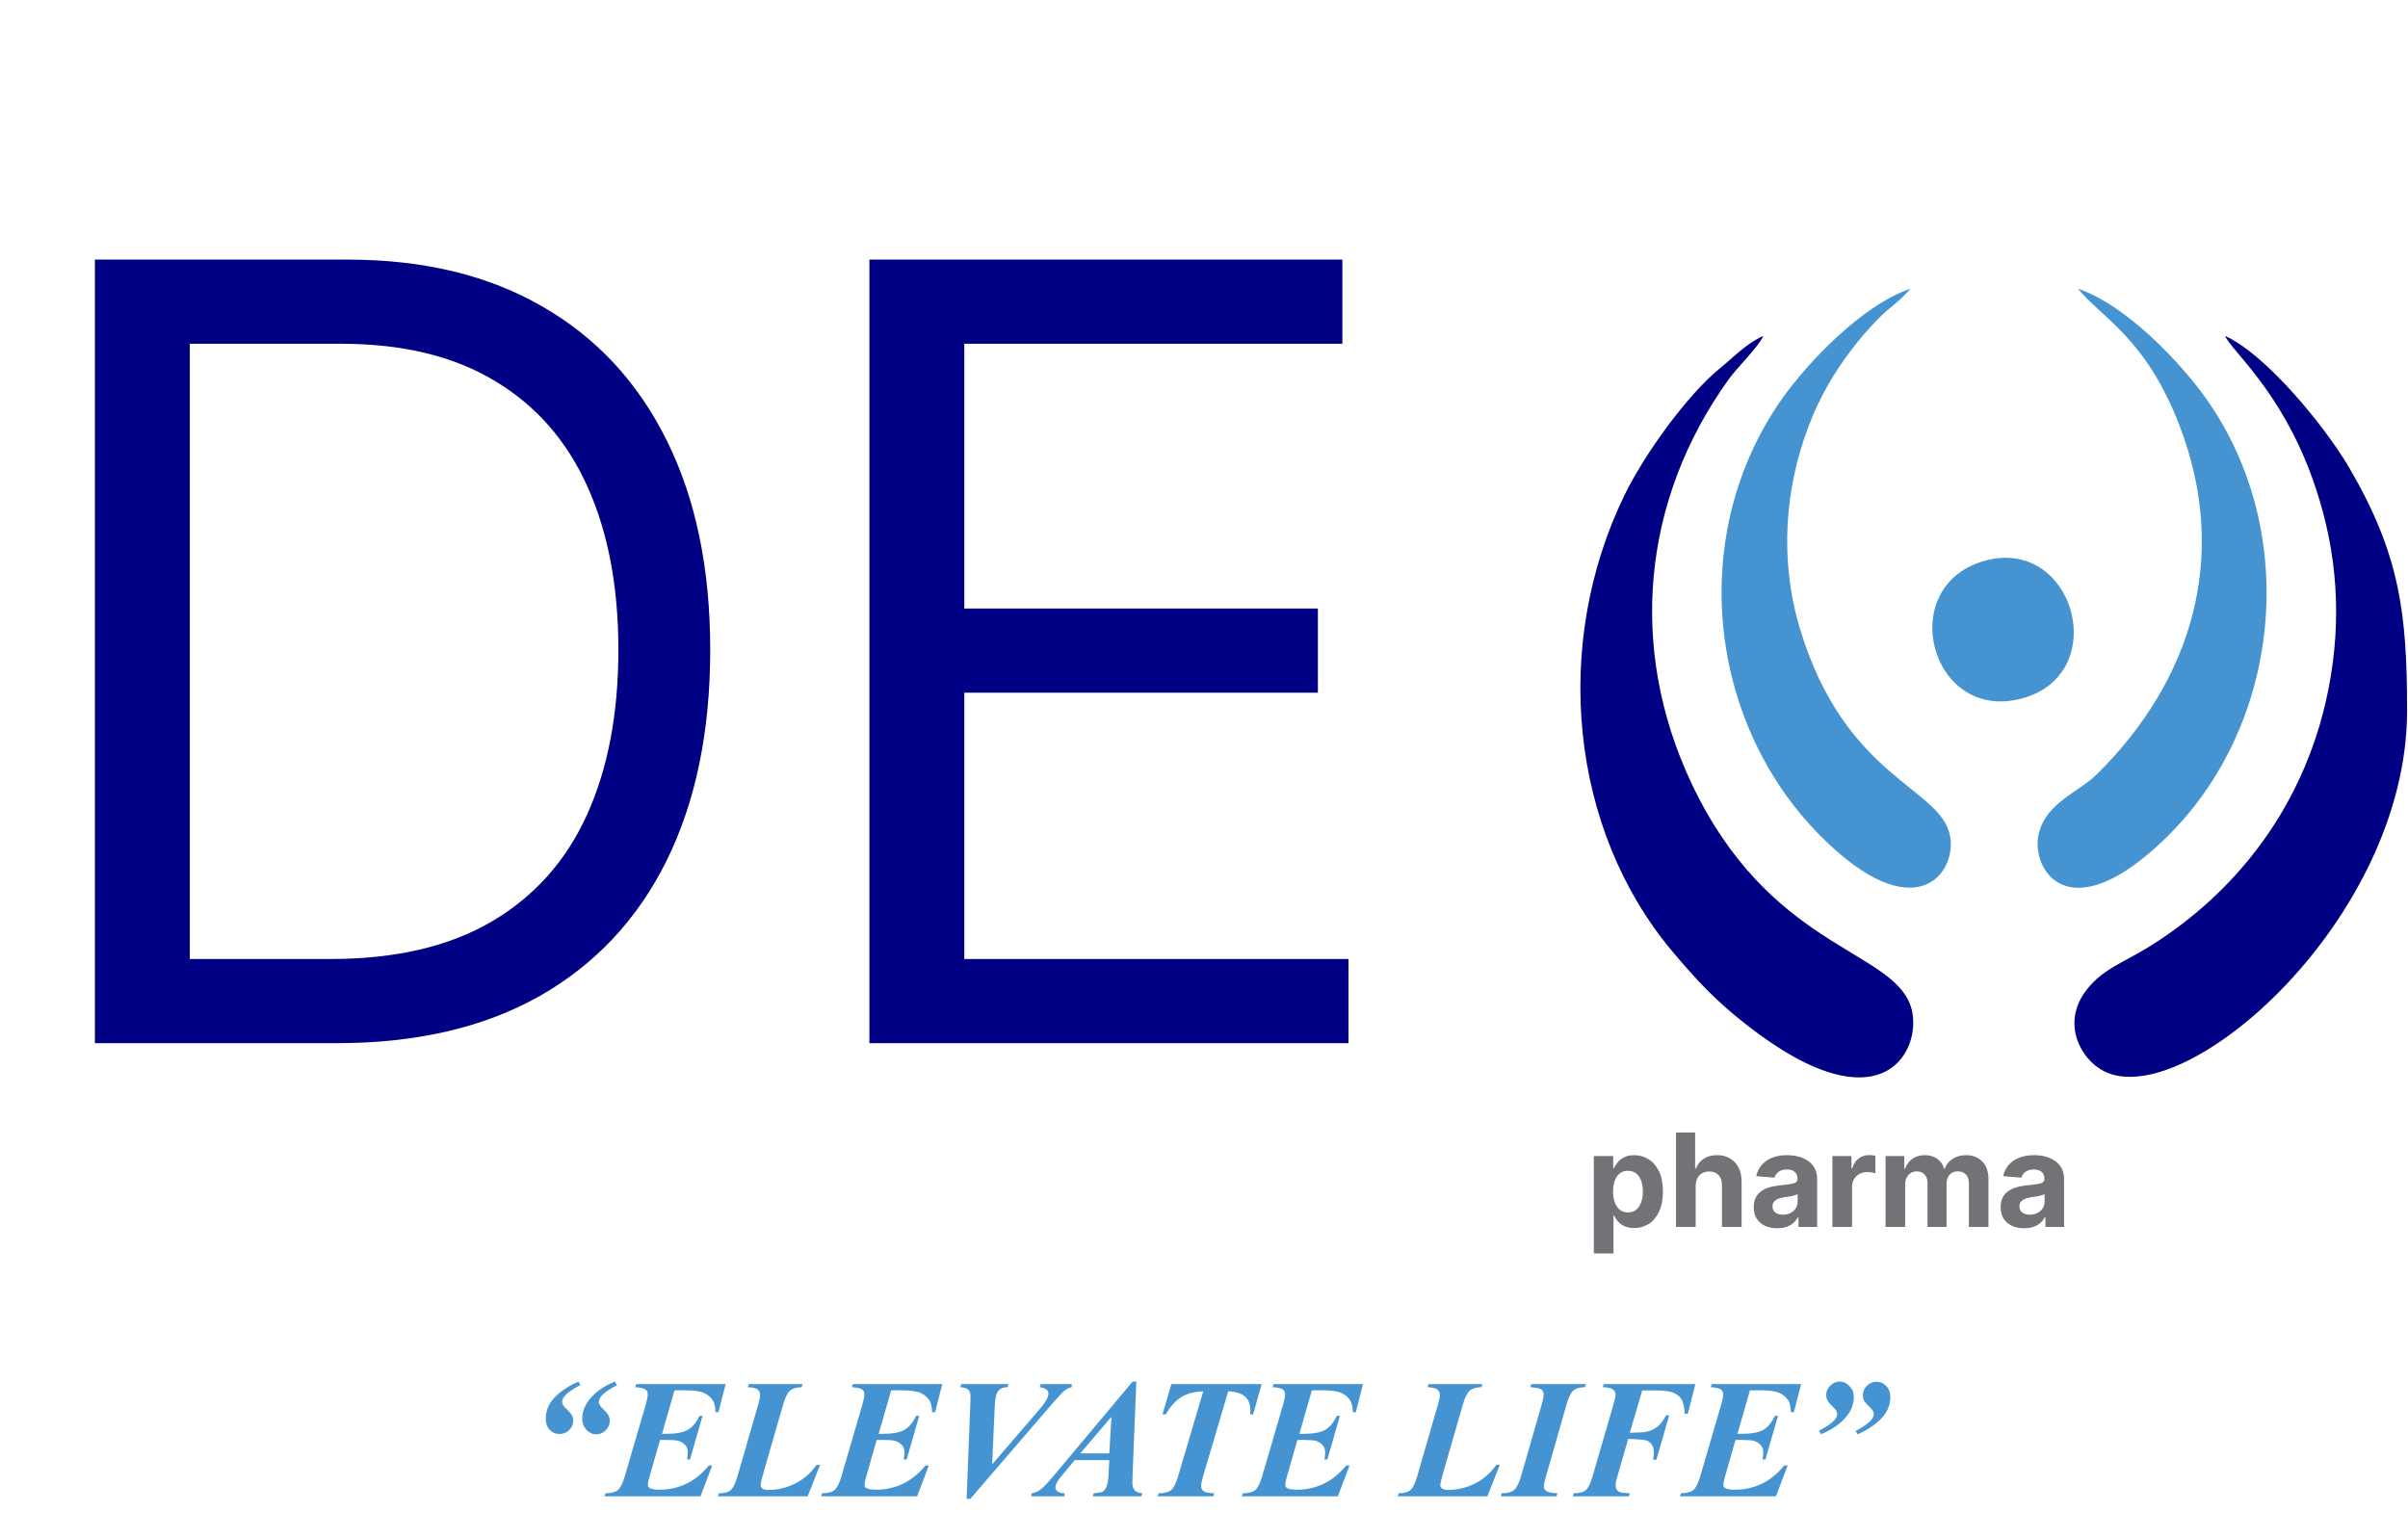
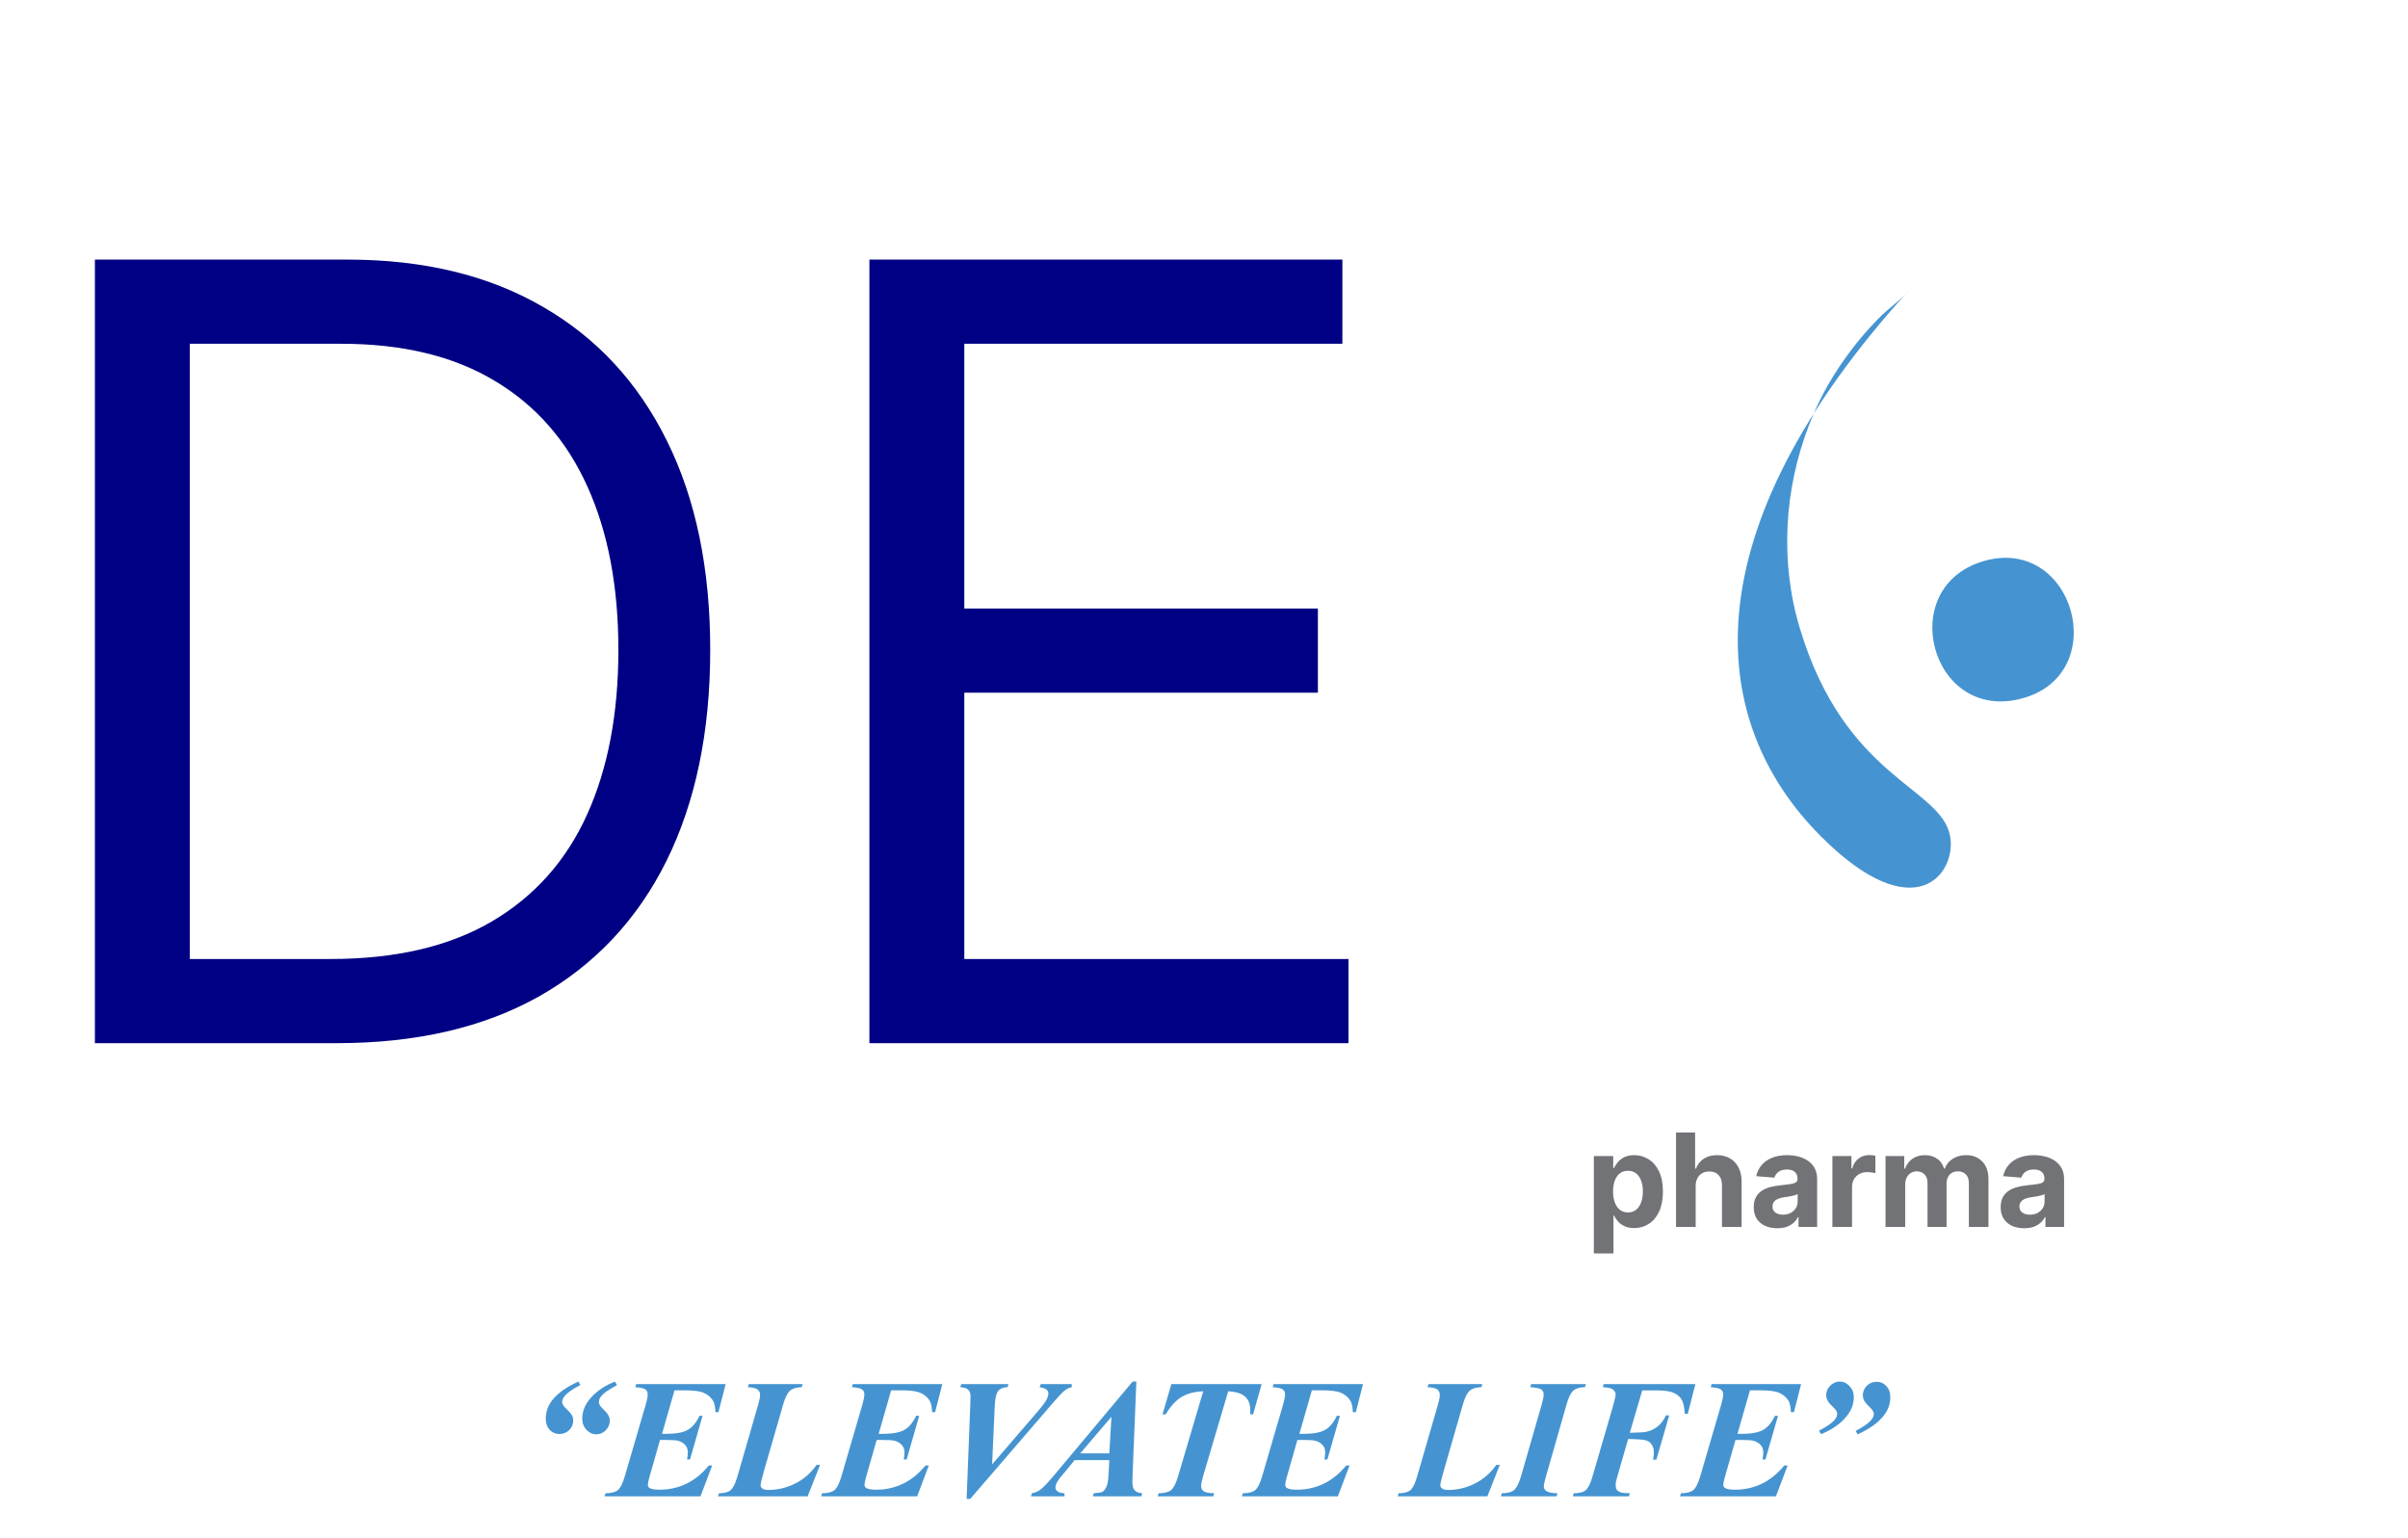
<svg xmlns="http://www.w3.org/2000/svg" fill="none" viewBox="0 0 1154 737" height="737" width="1154">
-   <path fill="#000084" d="M1153.56 340.659C1153.56 293.992 1150.13 265.713 1125.74 224.03C1114.3 204.51 1086.09 169.925 1066.35 161.015C1069.37 168.151 1092.85 186.953 1107.99 228.787C1118.87 258.728 1122.6 290.519 1116.94 324.461C1106.48 387.099 1069.29 429.386 1029.87 453.814C1017.49 461.516 1006.43 464.839 998.726 476.166C988.494 491.192 997.065 507.654 1008.24 513.393C1047.13 533.442 1153.56 440.712 1153.56 340.659Z" clip-rule="evenodd" fill-rule="evenodd" />
-   <path fill="#000084" d="M845.021 161.015C836.828 164.677 830.787 171.209 824.519 176.306C808.36 189.408 788.009 217.876 778.57 237.207C743.683 308.792 752.254 397.406 801.413 455.966C813.117 469.898 822.518 479.903 836.941 491.155C903.883 543.598 922.459 501.122 915.549 481.867C905.884 454.833 847.475 454.229 810.323 374.79C780.269 310.567 786.914 239.472 828.521 181.705C832.524 176.117 842.831 166.15 845.021 161.015Z" clip-rule="evenodd" fill-rule="evenodd" />
-   <path fill="#4594D1" d="M995.818 138.361C1007.26 152.444 1028.36 161.883 1044.56 204.132C1068.73 267.147 1050.11 326.425 1004.92 371.09C996.007 379.85 980.641 384.682 977.054 399.558C972.976 416.435 991.099 447.433 1038.14 401.446C1093.38 347.493 1102.67 255.405 1057.4 191.258C1045.32 174.154 1019.19 146.29 995.818 138.361Z" clip-rule="evenodd" fill-rule="evenodd" />
-   <path fill="#4594D1" d="M915.549 138.361C892.216 146.29 865.975 174.154 853.931 191.258C808.586 255.707 817.987 346.02 872.507 400.729C917.626 446.036 937.901 418.663 934.54 400.691C930.123 377.131 884.211 373.393 862.502 300.977C852.798 268.658 855.252 234.224 866.806 204.132C872.205 189.936 878.963 178.685 887.005 168C891.083 162.563 895.727 157.239 900.371 152.52C905.166 147.649 911.094 143.836 915.549 138.361Z" clip-rule="evenodd" fill-rule="evenodd" />
+   <path fill="#4594D1" d="M915.549 138.361C808.586 255.707 817.987 346.02 872.507 400.729C917.626 446.036 937.901 418.663 934.54 400.691C930.123 377.131 884.211 373.393 862.502 300.977C852.798 268.658 855.252 234.224 866.806 204.132C872.205 189.936 878.963 178.685 887.005 168C891.083 162.563 895.727 157.239 900.371 152.52C905.166 147.649 911.094 143.836 915.549 138.361Z" clip-rule="evenodd" fill-rule="evenodd" />
  <path fill="#4594D1" d="M950.549 268.96C908.036 281.419 925.215 346.171 968.597 334.882C1012.7 323.442 994.044 256.236 950.549 268.96Z" clip-rule="evenodd" fill-rule="evenodd" />
  <path fill="#000084" d="M161.379 500H45.48V124.426H166.514C202.947 124.426 234.122 131.945 260.041 146.983C285.959 161.898 305.826 183.354 319.641 211.351C333.456 239.226 340.364 272.602 340.364 311.48C340.364 350.602 333.395 384.284 319.458 412.525C305.52 440.644 285.226 462.284 258.574 477.444C231.922 492.481 199.523 500 161.379 500ZM90.959 459.655H158.445C189.498 459.655 215.233 453.665 235.65 441.683C256.067 429.702 271.288 412.647 281.313 390.519C291.338 368.39 296.351 342.044 296.351 311.48C296.351 281.16 291.4 255.058 281.497 233.174C271.594 211.168 256.801 194.296 237.117 182.56C217.434 170.701 192.922 164.771 163.58 164.771H90.959V459.655ZM416.652 500V124.426H643.316V164.771H462.131V291.674H631.58V332.019H462.131V459.655H646.251V500H416.652Z" />
  <path fill="#727376" d="M763.827 600.795V554.118H773.109V559.82H773.529C773.942 558.906 774.538 557.978 775.319 557.035C776.115 556.077 777.146 555.282 778.413 554.648C779.695 554 781.287 553.676 783.187 553.676C785.663 553.676 787.946 554.324 790.039 555.62C792.131 556.902 793.803 558.84 795.056 561.433C796.308 564.012 796.934 567.246 796.934 571.136C796.934 574.922 796.323 578.12 795.1 580.727C793.892 583.321 792.241 585.288 790.149 586.629C788.072 587.955 785.744 588.618 783.165 588.618C781.338 588.618 779.784 588.316 778.502 587.712C777.235 587.107 776.196 586.349 775.386 585.435C774.575 584.507 773.956 583.571 773.529 582.628H773.242V600.795H763.827ZM773.043 571.091C773.043 573.11 773.323 574.871 773.883 576.374C774.443 577.876 775.253 579.048 776.314 579.888C777.375 580.713 778.664 581.125 780.182 581.125C781.714 581.125 783.01 580.705 784.071 579.866C785.132 579.011 785.935 577.832 786.48 576.329C787.04 574.812 787.32 573.066 787.32 571.091C787.32 569.132 787.048 567.408 786.502 565.92C785.957 564.431 785.154 563.267 784.093 562.428C783.033 561.588 781.729 561.168 780.182 561.168C778.649 561.168 777.353 561.573 776.292 562.383C775.246 563.194 774.443 564.343 773.883 565.831C773.323 567.319 773.043 569.073 773.043 571.091ZM812.626 568.439V588.065H803.211V542.802H812.361V560.107H812.759C813.525 558.103 814.763 556.534 816.472 555.399C818.181 554.25 820.325 553.676 822.903 553.676C825.261 553.676 827.316 554.191 829.07 555.223C830.838 556.239 832.208 557.705 833.18 559.621C834.168 561.521 834.654 563.798 834.639 566.45V588.065H825.224V568.13C825.239 566.037 824.708 564.409 823.633 563.245C822.572 562.081 821.084 561.499 819.168 561.499C817.886 561.499 816.752 561.772 815.765 562.317C814.792 562.862 814.026 563.658 813.466 564.704C812.921 565.735 812.641 566.98 812.626 568.439ZM851.729 588.706C849.563 588.706 847.633 588.33 845.938 587.579C844.244 586.813 842.903 585.686 841.916 584.197C840.944 582.695 840.457 580.823 840.457 578.584C840.457 576.698 840.804 575.114 841.496 573.832C842.189 572.55 843.132 571.519 844.325 570.738C845.518 569.957 846.874 569.367 848.392 568.97C849.924 568.572 851.53 568.292 853.21 568.13C855.184 567.923 856.775 567.732 857.984 567.555C859.192 567.364 860.068 567.084 860.614 566.715C861.159 566.347 861.431 565.802 861.431 565.08V564.947C861.431 563.547 860.989 562.464 860.105 561.698C859.236 560.932 857.998 560.549 856.392 560.549C854.698 560.549 853.35 560.925 852.348 561.676C851.346 562.413 850.683 563.341 850.359 564.461L841.651 563.754C842.093 561.691 842.962 559.908 844.259 558.405C845.555 556.888 847.228 555.724 849.276 554.913C851.338 554.088 853.725 553.676 856.437 553.676C858.322 553.676 860.127 553.897 861.851 554.339C863.59 554.781 865.13 555.466 866.471 556.394C867.826 557.322 868.894 558.516 869.675 559.974C870.456 561.418 870.847 563.15 870.847 565.168V588.065H861.918V583.358H861.652C861.107 584.418 860.378 585.354 859.464 586.164C858.551 586.96 857.453 587.586 856.171 588.043C854.889 588.485 853.409 588.706 851.729 588.706ZM854.425 582.208C855.81 582.208 857.033 581.936 858.094 581.391C859.155 580.831 859.987 580.079 860.592 579.136C861.196 578.193 861.498 577.125 861.498 575.932V572.329C861.203 572.521 860.798 572.697 860.282 572.859C859.781 573.007 859.214 573.147 858.58 573.279C857.947 573.397 857.313 573.508 856.68 573.611C856.046 573.699 855.471 573.78 854.956 573.854C853.851 574.016 852.886 574.274 852.06 574.628C851.235 574.981 850.594 575.46 850.138 576.064C849.681 576.653 849.453 577.39 849.453 578.274C849.453 579.556 849.917 580.536 850.845 581.214C851.788 581.877 852.981 582.208 854.425 582.208ZM878.151 588.065V554.118H887.279V560.041H887.632C888.251 557.934 889.29 556.342 890.749 555.267C892.207 554.176 893.887 553.631 895.788 553.631C896.259 553.631 896.768 553.661 897.313 553.72C897.858 553.779 898.337 553.86 898.749 553.963V562.317C898.307 562.185 897.696 562.067 896.915 561.963C896.134 561.86 895.42 561.809 894.771 561.809C893.386 561.809 892.149 562.111 891.058 562.715C889.983 563.304 889.128 564.129 888.494 565.19C887.876 566.251 887.566 567.474 887.566 568.859V588.065H878.151ZM903.617 588.065V554.118H912.59V560.107H912.988C913.695 558.118 914.874 556.549 916.524 555.399C918.175 554.25 920.149 553.676 922.448 553.676C924.776 553.676 926.757 554.258 928.393 555.422C930.028 556.571 931.119 558.133 931.664 560.107H932.017C932.71 558.162 933.962 556.608 935.775 555.444C937.602 554.265 939.76 553.676 942.25 553.676C945.418 553.676 947.989 554.685 949.964 556.703C951.953 558.707 952.947 561.551 952.947 565.234V588.065H943.554V567.091C943.554 565.205 943.053 563.791 942.051 562.848C941.049 561.905 939.797 561.433 938.294 561.433C936.585 561.433 935.252 561.978 934.294 563.069C933.336 564.144 932.857 565.566 932.857 567.334V588.065H923.729V566.892C923.729 565.227 923.251 563.901 922.293 562.914C921.35 561.927 920.105 561.433 918.558 561.433C917.512 561.433 916.569 561.698 915.729 562.229C914.904 562.744 914.248 563.474 913.762 564.417C913.276 565.345 913.032 566.435 913.032 567.688V588.065H903.617ZM970.065 588.706C967.899 588.706 965.969 588.33 964.274 587.579C962.58 586.813 961.239 585.686 960.252 584.197C959.279 582.695 958.793 580.823 958.793 578.584C958.793 576.698 959.139 575.114 959.832 573.832C960.524 572.55 961.467 571.519 962.661 570.738C963.854 569.957 965.21 569.367 966.728 568.97C968.26 568.572 969.866 568.292 971.546 568.13C973.52 567.923 975.111 567.732 976.319 567.555C977.528 567.364 978.404 567.084 978.95 566.715C979.495 566.347 979.767 565.802 979.767 565.08V564.947C979.767 563.547 979.325 562.464 978.441 561.698C977.572 560.932 976.334 560.549 974.728 560.549C973.034 560.549 971.686 560.925 970.684 561.676C969.682 562.413 969.019 563.341 968.695 564.461L959.987 563.754C960.429 561.691 961.298 559.908 962.595 558.405C963.891 556.888 965.564 555.724 967.612 554.913C969.674 554.088 972.061 553.676 974.772 553.676C976.658 553.676 978.463 553.897 980.187 554.339C981.926 554.781 983.466 555.466 984.806 556.394C986.162 557.322 987.23 558.516 988.011 559.974C988.792 561.418 989.182 563.15 989.182 565.168V588.065H980.253V583.358H979.988C979.443 584.418 978.714 585.354 977.8 586.164C976.887 586.96 975.789 587.586 974.507 588.043C973.225 588.485 971.744 588.706 970.065 588.706ZM972.761 582.208C974.146 582.208 975.369 581.936 976.43 581.391C977.491 580.831 978.323 580.079 978.927 579.136C979.532 578.193 979.834 577.125 979.834 575.932V572.329C979.539 572.521 979.134 572.697 978.618 572.859C978.117 573.007 977.55 573.147 976.916 573.279C976.283 573.397 975.649 573.508 975.015 573.611C974.382 573.699 973.807 573.78 973.292 573.854C972.187 574.016 971.221 574.274 970.396 574.628C969.571 574.981 968.93 575.46 968.474 576.064C968.017 576.653 967.788 577.39 967.788 578.274C967.788 579.556 968.252 580.536 969.181 581.214C970.124 581.877 971.317 582.208 972.761 582.208Z" />
  <path fill="#4594D1" d="M277.209 662.187L278.161 663.813C274.46 665.77 271.961 667.515 270.666 669.048C269.82 670.079 269.397 671.057 269.397 671.983C269.397 672.908 270.071 674.005 271.419 675.274C272.794 676.543 273.719 677.641 274.195 678.566C274.539 679.227 274.711 679.994 274.711 680.866C274.711 682.637 274.076 684.158 272.807 685.427C271.538 686.696 269.965 687.33 268.088 687.33C266.237 687.33 264.677 686.656 263.408 685.308C262.166 683.933 261.544 682.188 261.544 680.073C261.544 676.794 262.549 673.847 264.559 671.229C267.229 667.792 271.446 664.778 277.209 662.187ZM294.699 662.187L295.69 663.932C291.909 665.915 289.424 667.62 288.234 669.048C287.415 670.053 287.005 671.071 287.005 672.102C287.005 673.053 287.732 674.19 289.186 675.512C291.222 677.336 292.24 679.134 292.24 680.906C292.24 682.677 291.592 684.224 290.297 685.546C289.027 686.841 287.52 687.489 285.776 687.489C283.978 687.489 282.405 686.775 281.056 685.347C279.708 683.893 279.034 682.122 279.034 680.033C279.034 676.755 280.144 673.714 282.365 670.912C285.167 667.316 289.279 664.408 294.699 662.187ZM323.252 666.391L317.264 687.251H319.088C323.9 687.251 327.403 686.616 329.598 685.347C331.818 684.078 333.696 681.831 335.229 678.606H336.696L330.668 699.545H329.28C329.518 698.144 329.637 697.007 329.637 696.134C329.637 694.68 329.201 693.491 328.329 692.565C327.482 691.64 326.372 690.979 324.997 690.582C324.098 690.318 322.234 690.186 319.405 690.186H316.312L311.157 708.23C310.707 709.816 310.482 710.993 310.482 711.76C310.482 712.368 310.773 712.857 311.355 713.227C312.201 713.756 313.8 714.02 316.154 714.02C320.675 714.02 324.931 713.068 328.923 711.165C332.916 709.235 336.498 706.326 339.671 702.44H341.297L335.705 717.193H289.702L290.178 715.725C292.874 715.725 294.844 715.223 296.087 714.218C297.329 713.187 298.453 710.94 299.458 707.477L309.57 672.855C310.126 670.925 310.403 669.405 310.403 668.294C310.403 667.29 310.046 666.523 309.332 665.994C308.619 665.439 306.993 665.069 304.454 664.884L304.891 663.417H347.761L344.311 676.861H342.883C342.777 674.217 342.367 672.353 341.654 671.269C340.543 669.577 339.063 668.347 337.212 667.581C335.388 666.787 332.413 666.391 328.289 666.391H323.252ZM387.062 717.193H344.112L344.549 715.725C347.113 715.725 348.977 715.236 350.14 714.258C351.33 713.253 352.427 711.019 353.432 707.556L363.426 673.014C363.981 671.11 364.259 669.616 364.259 668.532C364.259 667.475 363.862 666.629 363.069 665.994C362.276 665.36 360.716 664.99 358.389 664.884L358.826 663.417H384.643L384.207 664.884C381.721 664.937 379.857 665.492 378.615 666.55C377.399 667.607 376.315 669.762 375.363 673.014L366.242 704.621C365.078 708.64 364.497 711.085 364.497 711.958C364.497 712.487 364.787 712.989 365.369 713.465C365.977 713.914 366.942 714.139 368.264 714.139C372.653 714.139 376.883 713.134 380.955 711.125C385.053 709.116 388.516 706.115 391.345 702.123H393.011L387.062 717.193ZM427.077 666.391L421.089 687.251H422.913C427.725 687.251 431.228 686.616 433.422 685.347C435.643 684.078 437.52 681.831 439.054 678.606H440.521L434.493 699.545H433.105C433.343 698.144 433.462 697.007 433.462 696.134C433.462 694.68 433.026 693.491 432.153 692.565C431.307 691.64 430.197 690.979 428.822 690.582C427.923 690.318 426.059 690.186 423.23 690.186H420.137L414.981 708.23C414.532 709.816 414.307 710.993 414.307 711.76C414.307 712.368 414.598 712.857 415.179 713.227C416.026 713.756 417.625 714.02 419.978 714.02C424.499 714.02 428.756 713.068 432.748 711.165C436.74 709.235 440.323 706.326 443.495 702.44H445.121L439.529 717.193H393.526L394.002 715.725C396.699 715.725 398.669 715.223 399.911 714.218C401.154 713.187 402.277 710.94 403.282 707.477L413.395 672.855C413.95 670.925 414.228 669.405 414.228 668.294C414.228 667.29 413.871 666.523 413.157 665.994C412.443 665.439 410.817 665.069 408.279 664.884L408.715 663.417H451.586L448.135 676.861H446.708C446.602 674.217 446.192 672.353 445.478 671.269C444.368 669.577 442.887 668.347 441.036 667.581C439.212 666.787 436.238 666.391 432.113 666.391H427.077ZM463.245 718.422L464.99 673.45C465.069 670.833 465.109 669.458 465.109 669.326C465.109 667.871 464.752 666.801 464.038 666.113C463.351 665.426 462.068 665.016 460.191 664.884L460.667 663.417H483.272L482.836 664.884C480.906 664.884 479.439 665.466 478.434 666.629C477.456 667.792 476.887 670.198 476.729 673.847L475.46 701.885L496.439 677.535C499.162 674.389 500.841 672.207 501.475 670.991C502.11 669.775 502.427 668.717 502.427 667.819C502.427 667.158 502.136 666.576 501.555 666.074C500.973 665.545 499.862 665.148 498.223 664.884L498.778 663.417H513.611V664.884C512.342 665.201 511.31 665.664 510.517 666.272C509.354 667.144 507.556 668.995 505.124 671.824L464.99 718.422H463.245ZM531.615 699.862H514.959L511.628 703.987L507.821 708.547C507.08 709.526 506.538 710.411 506.195 711.204C505.93 711.812 505.798 712.421 505.798 713.029C505.798 713.663 506.128 714.258 506.789 714.813C507.477 715.342 508.6 715.646 510.16 715.725V717.193H494.099L494.495 715.725C495.923 715.487 497.192 714.985 498.303 714.218C499.783 713.161 501.911 710.98 504.688 707.675L542.799 662.187H544.583L542.799 706.207C542.72 708.508 542.68 709.896 542.68 710.372C542.68 712.169 543.037 713.478 543.751 714.298C544.491 715.117 545.707 715.593 547.399 715.725L547.003 717.193H523.723L524.16 715.725C526.46 715.514 527.782 715.329 528.125 715.17C528.866 714.8 529.54 714.033 530.148 712.87C530.756 711.68 531.126 709.631 531.258 706.723L531.615 699.862ZM531.615 696.61L532.646 679.081L517.695 696.61H531.615ZM561.359 663.417H604.626L600.541 677.892H599.113C599.166 677.125 599.192 676.451 599.192 675.869C599.192 673.12 598.386 670.991 596.773 669.484C595.161 667.951 592.437 667.078 588.604 666.867L576.627 707.358C575.966 709.605 575.636 711.27 575.636 712.354C575.636 713.359 576.045 714.166 576.865 714.774C577.685 715.355 579.35 715.673 581.862 715.725L581.505 717.193H554.815L555.291 715.725C558.014 715.725 559.997 715.223 561.24 714.218C562.482 713.187 563.619 710.9 564.65 707.358L576.627 666.867C572.503 666.999 569.052 667.898 566.276 669.564C563.5 671.229 560.962 674.005 558.662 677.892H557.115L561.359 663.417ZM628.698 666.391L622.71 687.251H624.534C629.346 687.251 632.849 686.616 635.043 685.347C637.264 684.078 639.141 681.831 640.675 678.606H642.142L636.114 699.545H634.726C634.964 698.144 635.083 697.007 635.083 696.134C635.083 694.68 634.647 693.491 633.774 692.565C632.928 691.64 631.818 690.979 630.443 690.582C629.544 690.318 627.68 690.186 624.851 690.186H621.758L616.602 708.23C616.153 709.816 615.928 710.993 615.928 711.76C615.928 712.368 616.219 712.857 616.801 713.227C617.647 713.756 619.246 714.02 621.599 714.02C626.12 714.02 630.377 713.068 634.369 711.165C638.361 709.235 641.944 706.326 645.116 702.44H646.742L641.151 717.193H595.147L595.623 715.725C598.32 715.725 600.29 715.223 601.532 714.218C602.775 713.187 603.899 710.94 604.903 707.477L615.016 672.855C615.571 670.925 615.849 669.405 615.849 668.294C615.849 667.29 615.492 666.523 614.778 665.994C614.064 665.439 612.438 665.069 609.9 664.884L610.336 663.417H653.207L649.756 676.861H648.329C648.223 674.217 647.813 672.353 647.099 671.269C645.989 669.577 644.508 668.347 642.658 667.581C640.833 666.787 637.859 666.391 633.735 666.391H628.698ZM712.813 717.193H669.863L670.299 715.725C672.864 715.725 674.728 715.236 675.891 714.258C677.081 713.253 678.178 711.019 679.183 707.556L689.176 673.014C689.732 671.11 690.009 669.616 690.009 668.532C690.009 667.475 689.613 666.629 688.819 665.994C688.026 665.36 686.466 664.99 684.14 664.884L684.576 663.417H710.393L709.957 664.884C707.472 664.937 705.608 665.492 704.365 666.55C703.149 667.607 702.065 669.762 701.113 673.014L691.992 704.621C690.829 708.64 690.247 711.085 690.247 711.958C690.247 712.487 690.538 712.989 691.12 713.465C691.728 713.914 692.693 714.139 694.015 714.139C698.404 714.139 702.634 713.134 706.705 711.125C710.803 709.116 714.267 706.115 717.096 702.123H718.761L712.813 717.193ZM733.355 664.884L733.792 663.417H760.045L759.53 664.884C757.15 664.884 755.326 665.413 754.057 666.47C752.814 667.528 751.717 669.735 750.765 673.093L740.93 707.516C740.216 709.949 739.859 711.575 739.859 712.394C739.859 713.346 740.229 714.086 740.97 714.615C741.922 715.302 743.719 715.673 746.363 715.725L745.967 717.193H719.277L719.713 715.725C722.383 715.725 724.34 715.223 725.582 714.218C726.825 713.187 727.949 710.953 728.953 707.516L738.868 673.093C739.476 670.978 739.78 669.378 739.78 668.294C739.78 667.316 739.41 666.55 738.67 665.994C737.929 665.439 736.158 665.069 733.355 664.884ZM787.013 666.431L781.064 686.735C785.109 686.683 787.74 686.524 788.956 686.26C790.939 685.863 792.737 685.03 794.349 683.761C795.962 682.466 797.311 680.681 798.394 678.407H799.941L793.794 699.624H792.208C792.472 698.249 792.604 697.152 792.604 696.333C792.604 694.693 792.261 693.385 791.573 692.407C790.912 691.428 790.053 690.767 788.996 690.424C787.938 690.053 785.03 689.816 780.271 689.71L775.433 706.485L774.481 709.856C774.349 710.517 774.282 711.165 774.282 711.799C774.282 712.725 774.454 713.452 774.798 713.98C775.168 714.509 775.75 714.932 776.543 715.25C777.336 715.54 778.843 715.699 781.064 715.725L780.628 717.193H753.779L754.216 715.725C756.806 715.725 758.697 715.25 759.887 714.298C761.076 713.319 762.147 711.204 763.099 707.952L772.696 675.036C773.701 671.573 774.23 669.352 774.282 668.374C774.23 667.448 773.807 666.668 773.013 666.034C772.22 665.373 770.594 664.99 768.135 664.884L768.532 663.417H812.473L808.864 677.614H807.397C807.238 674.653 806.776 672.459 806.009 671.031C805.242 669.577 803.973 668.453 802.202 667.66C800.457 666.84 797.654 666.431 793.794 666.431H787.013ZM838.647 666.391L832.659 687.251H834.483C839.295 687.251 842.798 686.616 844.993 685.347C847.213 684.078 849.091 681.831 850.624 678.606H852.091L846.063 699.545H844.675C844.913 698.144 845.032 697.007 845.032 696.134C845.032 694.68 844.596 693.491 843.724 692.565C842.877 691.64 841.767 690.979 840.392 690.582C839.493 690.318 837.629 690.186 834.8 690.186H831.707L826.552 708.23C826.102 709.816 825.877 710.993 825.877 711.76C825.877 712.368 826.168 712.857 826.75 713.227C827.596 713.756 829.195 714.02 831.549 714.02C836.07 714.02 840.326 713.068 844.318 711.165C848.311 709.235 851.893 706.326 855.066 702.44H856.692L851.1 717.193H805.097L805.573 715.725C808.269 715.725 810.239 715.223 811.482 714.218C812.724 713.187 813.848 710.94 814.853 707.477L824.965 672.855C825.521 670.925 825.798 669.405 825.798 668.294C825.798 667.29 825.441 666.523 824.727 665.994C824.014 665.439 822.388 665.069 819.849 664.884L820.286 663.417H863.156L859.706 676.861H858.278C858.172 674.217 857.762 672.353 857.049 671.269C855.938 669.577 854.458 668.347 852.607 667.581C850.783 666.787 847.808 666.391 843.684 666.391H838.647ZM872.713 687.41L871.722 685.744C875.503 683.761 877.988 682.056 879.178 680.628C880.024 679.623 880.447 678.619 880.447 677.614C880.447 676.636 879.707 675.486 878.226 674.164C876.19 672.34 875.172 670.542 875.172 668.77C875.172 666.999 875.82 665.466 877.116 664.17C878.411 662.848 879.931 662.187 881.676 662.187C883.448 662.187 885.007 662.914 886.356 664.368C887.731 665.796 888.418 667.541 888.418 669.603C888.418 672.855 887.308 675.882 885.087 678.685C882.284 682.254 878.16 685.162 872.713 687.41ZM890.242 687.489L889.291 685.863C892.966 683.906 895.451 682.162 896.746 680.628C897.592 679.597 898.015 678.619 898.015 677.693C898.015 676.768 897.341 675.671 895.993 674.402C894.644 673.133 893.732 672.036 893.256 671.11C892.913 670.449 892.741 669.669 892.741 668.77C892.741 666.999 893.375 665.479 894.644 664.21C895.913 662.941 897.473 662.306 899.324 662.306C901.175 662.306 902.735 662.994 904.004 664.368C905.273 665.717 905.907 667.462 905.907 669.603C905.907 672.882 904.889 675.816 902.854 678.407C900.183 681.871 895.98 684.898 890.242 687.489Z" />
</svg>